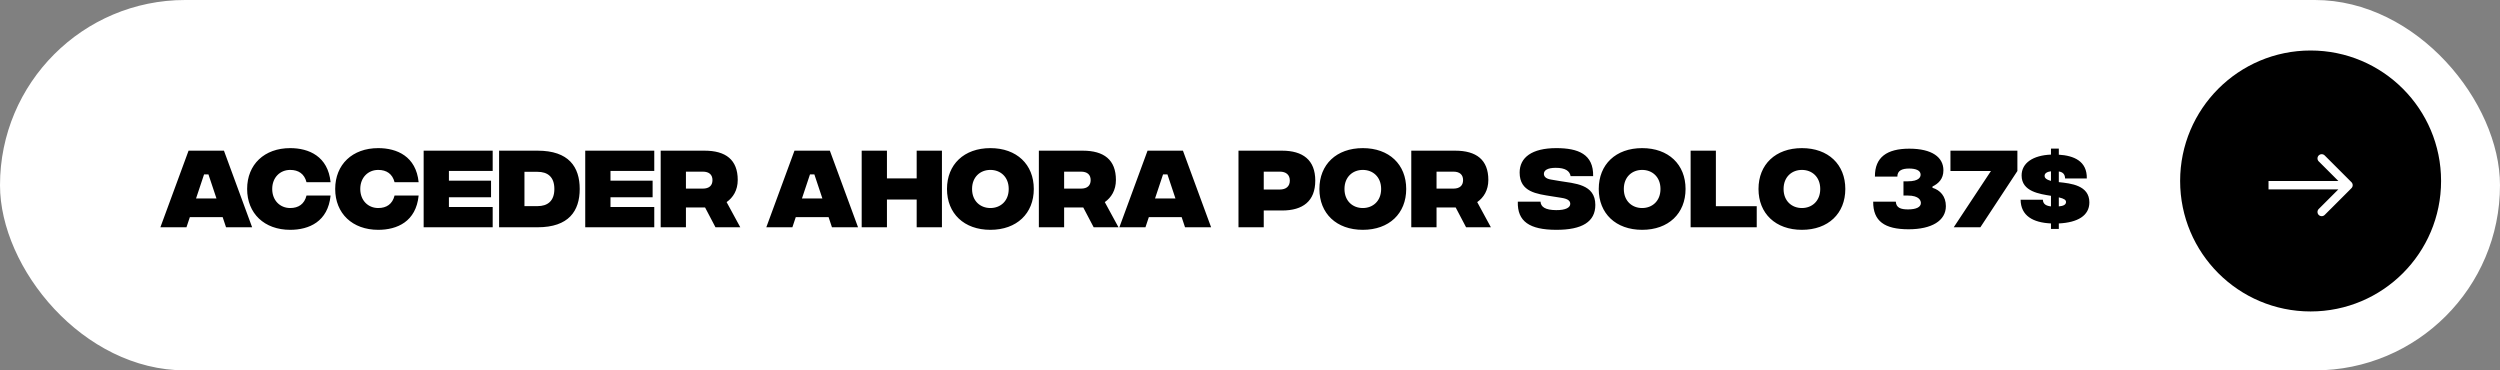
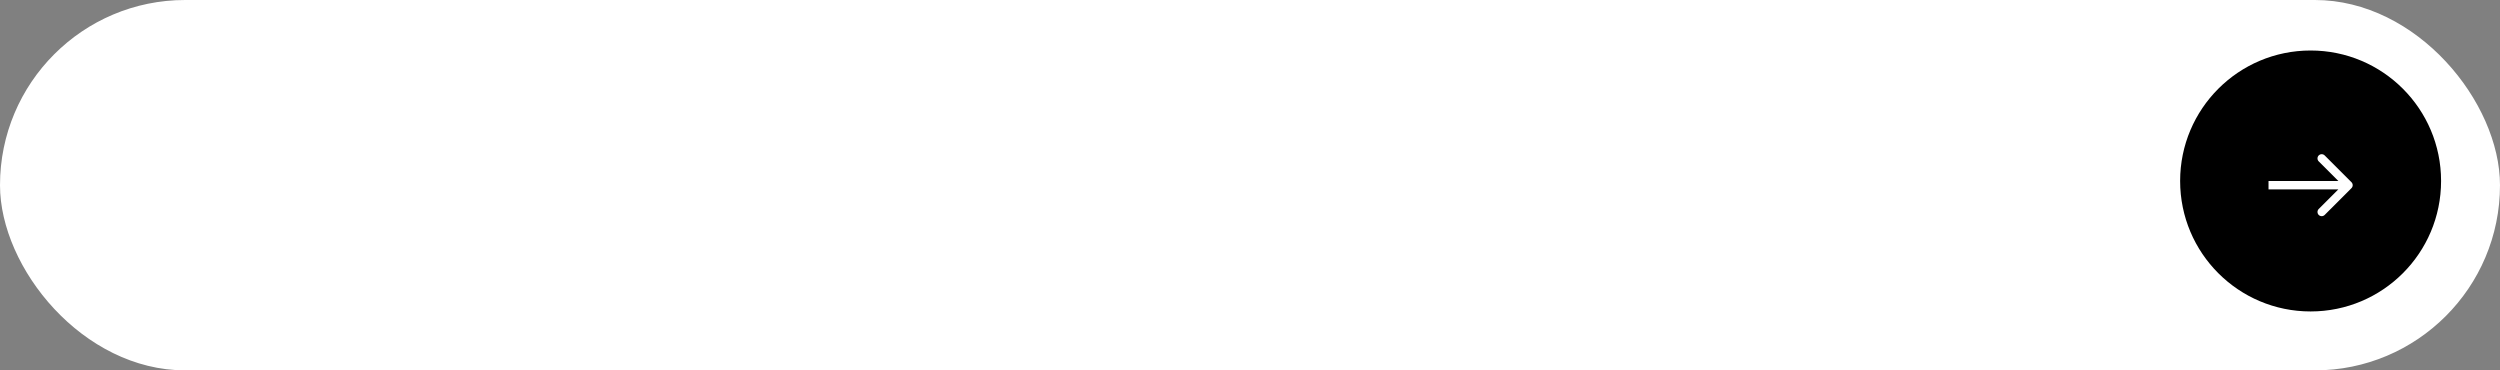
<svg xmlns="http://www.w3.org/2000/svg" width="297" height="44" viewBox="0 0 297 44" fill="none">
  <rect x="0" y="0" width="297" height="44" fill="#808080" stroke="none" />
  <rect width="297" height="44" rx="22" fill="white" />
-   <path d="M26.854 27L26.453 25.797H22.553L22.152 27H19.054L22.402 17.9H26.605L29.953 27H26.854ZM23.29 23.577H25.717L24.763 20.717H24.243L23.29 23.577ZM34.474 27.303C31.408 27.303 29.36 25.364 29.36 22.45C29.36 19.536 31.408 17.597 34.474 17.597C36.694 17.597 38.969 18.572 39.273 21.648H36.413C36.164 20.652 35.459 20.186 34.474 20.186C33.282 20.186 32.339 21.074 32.339 22.45C32.339 23.826 33.282 24.714 34.474 24.714C35.459 24.714 36.164 24.248 36.413 23.23H39.273C38.969 26.328 36.716 27.303 34.474 27.303ZM44.934 27.303C41.869 27.303 39.821 25.364 39.821 22.45C39.821 19.536 41.869 17.597 44.934 17.597C47.155 17.597 49.43 18.572 49.734 21.648H46.874C46.624 20.652 45.92 20.186 44.934 20.186C43.743 20.186 42.8 21.074 42.8 22.45C42.8 23.826 43.743 24.714 44.934 24.714C45.92 24.714 46.624 24.248 46.874 23.23H49.734C49.43 26.328 47.177 27.303 44.934 27.303ZM50.33 27V17.9H58.531V20.305H53.331V21.464H58.336V23.436H53.331V24.595H58.531V27H50.33ZM63.865 17.9C67.57 17.9 68.87 19.828 68.87 22.45C68.87 25.061 67.57 27 63.865 27H59.293V17.9H63.865ZM63.865 24.487C65.035 24.487 65.858 23.902 65.858 22.45C65.858 20.988 65.035 20.413 63.865 20.413H62.305V24.487H63.865ZM69.526 27V17.9H77.727V20.305H72.526V21.464H77.531V23.436H72.526V24.595H77.727V27H69.526ZM87.946 27H84.999L83.764 24.649H81.489V27H78.489V17.9H83.699C86.224 17.9 87.643 18.983 87.643 21.378C87.643 22.602 87.09 23.468 86.321 24.01L87.946 27ZM81.489 20.392V22.407H83.493C84.252 22.407 84.642 22.038 84.642 21.399C84.642 20.76 84.252 20.392 83.493 20.392H81.489ZM98.837 27L98.436 25.797H94.536L94.135 27H91.037L94.384 17.9H98.587L101.935 27H98.837ZM95.272 23.577H97.699L96.746 20.717H96.226L95.272 23.577ZM108.901 17.9H111.902V27H108.901V23.707H105.369V27H102.368V17.9H105.369V21.193H108.901V17.9ZM117.658 27.303C114.528 27.303 112.502 25.364 112.502 22.45C112.502 19.536 114.528 17.597 117.658 17.597C120.789 17.597 122.815 19.536 122.815 22.45C122.815 25.364 120.789 27.303 117.658 27.303ZM117.658 24.714C118.85 24.714 119.836 23.891 119.836 22.45C119.836 21.009 118.85 20.186 117.658 20.186C116.467 20.186 115.481 21.009 115.481 22.45C115.481 23.891 116.467 24.714 117.658 24.714ZM132.875 27H129.928L128.693 24.649H126.418V27H123.417V17.9H128.628C131.152 17.9 132.571 18.983 132.571 21.378C132.571 22.602 132.019 23.468 131.25 24.01L132.875 27ZM126.418 20.392V22.407H128.422C129.181 22.407 129.571 22.038 129.571 21.399C129.571 20.76 129.181 20.392 128.422 20.392H126.418ZM140.782 27L140.381 25.797H136.481L136.08 27H132.982L136.329 17.9H140.533L143.88 27H140.782ZM137.218 23.577H139.644L138.691 20.717H138.171L137.218 23.577ZM147.132 27V17.9H152.3C154.78 17.9 156.254 19.005 156.254 21.453C156.254 23.902 154.78 25.007 152.31 25.007H150.133V27H147.132ZM150.133 22.515H152.04C152.765 22.515 153.231 22.157 153.231 21.453C153.231 20.749 152.765 20.392 152.05 20.392H150.133V22.515ZM161.902 27.303C158.771 27.303 156.745 25.364 156.745 22.45C156.745 19.536 158.771 17.597 161.902 17.597C165.032 17.597 167.058 19.536 167.058 22.45C167.058 25.364 165.032 27.303 161.902 27.303ZM161.902 24.714C163.093 24.714 164.079 23.891 164.079 22.45C164.079 21.009 163.093 20.186 161.902 20.186C160.71 20.186 159.724 21.009 159.724 22.45C159.724 23.891 160.71 24.714 161.902 24.714ZM177.118 27H174.171L172.936 24.649H170.661V27H167.66V17.9H172.871C175.395 17.9 176.815 18.983 176.815 21.378C176.815 22.602 176.262 23.468 175.493 24.01L177.118 27ZM170.661 20.392V22.407H172.665C173.424 22.407 173.814 22.038 173.814 21.399C173.814 20.76 173.424 20.392 172.665 20.392H170.661ZM184.867 27.303C181.725 27.293 180.241 26.317 180.317 23.956H183.014C183.047 24.573 183.567 24.953 184.867 24.963C186.015 24.974 186.546 24.649 186.546 24.227C186.546 23.934 186.383 23.631 185.495 23.501L184.325 23.317C182.603 23.035 180.533 22.829 180.533 20.5C180.533 18.702 181.996 17.597 184.888 17.597C187.499 17.597 189.319 18.323 189.265 20.922H186.589C186.481 20.316 185.972 19.937 184.823 19.937C183.827 19.937 183.415 20.24 183.415 20.652C183.415 20.912 183.578 21.226 184.271 21.334L185.235 21.497C187.044 21.8 189.525 21.854 189.525 24.346C189.525 26.328 187.987 27.314 184.867 27.303ZM195.087 27.303C191.956 27.303 189.931 25.364 189.931 22.45C189.931 19.536 191.956 17.597 195.087 17.597C198.218 17.597 200.244 19.536 200.244 22.45C200.244 25.364 198.218 27.303 195.087 27.303ZM195.087 24.714C196.279 24.714 197.265 23.891 197.265 22.45C197.265 21.009 196.279 20.186 195.087 20.186C193.896 20.186 192.91 21.009 192.91 22.45C192.91 23.891 193.896 24.714 195.087 24.714ZM200.846 27V17.9H203.847V24.497H208.7V27H200.846ZM214.067 27.303C210.936 27.303 208.91 25.364 208.91 22.45C208.91 19.536 210.936 17.597 214.067 17.597C217.198 17.597 219.223 19.536 219.223 22.45C219.223 25.364 217.198 27.303 214.067 27.303ZM214.067 24.714C215.258 24.714 216.244 23.891 216.244 22.45C216.244 21.009 215.258 20.186 214.067 20.186C212.875 20.186 211.889 21.009 211.889 22.45C211.889 23.891 212.875 24.714 214.067 24.714ZM226.739 27.238C223.89 27.238 222.514 26.274 222.535 23.956H225.222C225.265 24.692 225.818 24.877 226.674 24.877C227.649 24.877 228.201 24.606 228.201 24.118C228.201 23.869 228.05 23.23 226.63 23.23H226.132V21.54H226.63C228.028 21.54 228.169 20.998 228.169 20.749C228.169 20.24 227.595 20.023 226.804 20.023C225.948 20.023 225.406 20.273 225.406 20.977H222.741C222.72 18.68 224.171 17.662 226.825 17.662C229.523 17.662 230.877 18.68 230.877 20.229C230.877 21.258 230.292 21.811 229.577 22.157V22.309C230.487 22.58 231.17 23.317 231.17 24.487C231.17 26.22 229.49 27.238 226.739 27.238ZM231.714 17.9H239.666V20.316L235.268 27H232.104L236.524 20.316H231.714V17.9ZM248.217 24.043C248.217 25.624 246.819 26.437 244.587 26.545V27.195H243.656V26.545C241.522 26.448 240.07 25.635 240.048 23.728H242.692C242.713 24.281 243.136 24.465 243.656 24.519V23.262C242.323 23.046 240.167 22.764 240.167 20.847C240.167 19.363 241.522 18.453 243.656 18.366V17.651H244.587V18.377C246.353 18.485 247.957 19.124 247.913 21.204H245.335C245.313 20.673 245.053 20.446 244.587 20.37V21.637C246.007 21.789 248.217 22.006 248.217 24.043ZM242.897 20.89C242.897 21.052 242.973 21.312 243.656 21.486V20.348C243.244 20.402 242.897 20.554 242.897 20.89ZM244.587 24.519C245.118 24.476 245.443 24.324 245.443 23.999C245.443 23.75 245.227 23.598 244.587 23.447V24.519Z" fill="black" />
  <circle cx="274.5" cy="21.5" r="15.5" fill="black" />
  <path d="M270 21.5L269.5 21.5L269.5 22.5L270 22.5L270 21.5ZM279.354 22.354C279.549 22.158 279.549 21.842 279.354 21.646L276.172 18.465C275.976 18.269 275.66 18.269 275.464 18.465C275.269 18.66 275.269 18.976 275.464 19.172L278.293 22L275.464 24.828C275.269 25.024 275.269 25.34 275.464 25.535C275.66 25.731 275.976 25.731 276.172 25.535L279.354 22.354ZM270 22L270 22.5L279 22.5L279 22L279 21.5L270 21.5L270 22Z" fill="white" />
</svg>